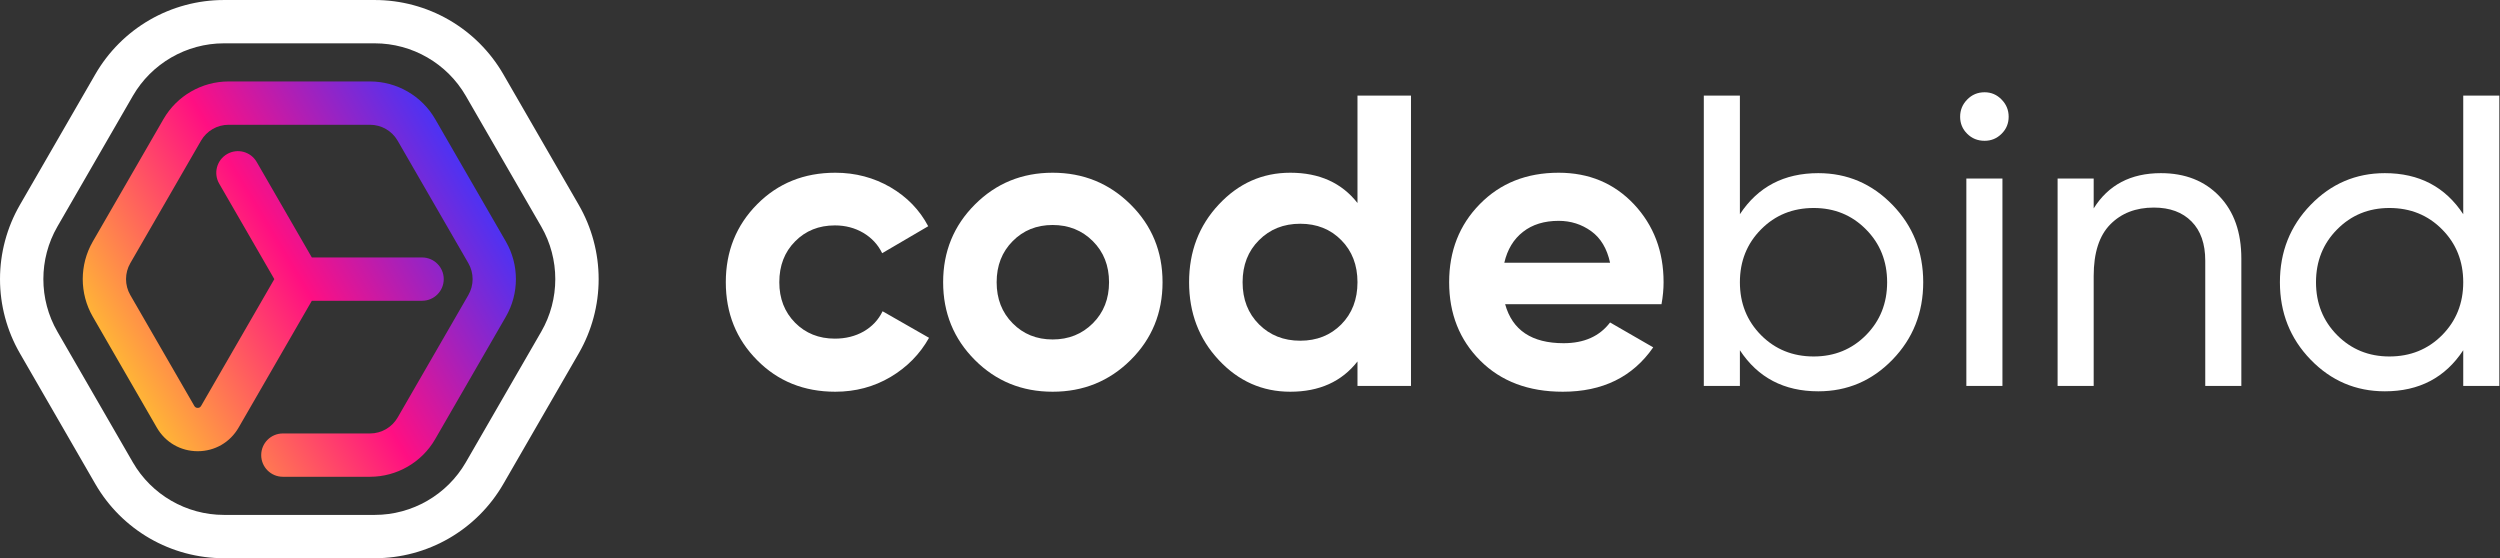
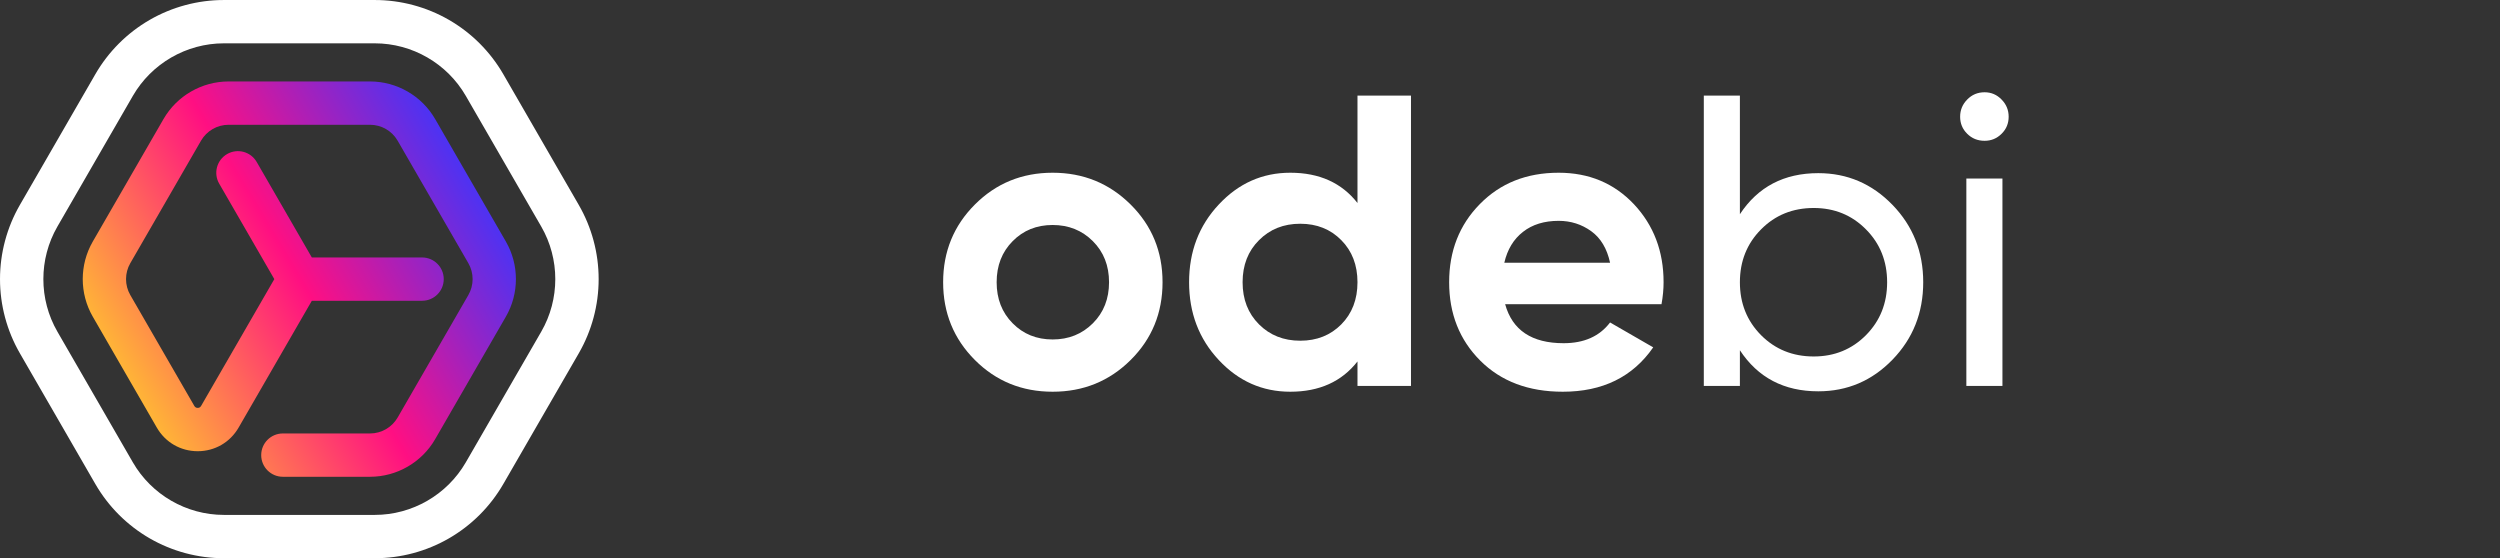
<svg xmlns="http://www.w3.org/2000/svg" width="100%" height="100%" viewBox="0 0 14779 3300" version="1.1" xml:space="preserve" style="fill-rule:evenodd;clip-rule:evenodd;stroke-linejoin:round;stroke-miterlimit:2;">
  <rect x="0" y="0" width="14779" height="3300" fill="#333333" stroke="none" />
  <g transform="matrix(1,0,0,1,-72515.4,-14540)">
    <g transform="matrix(1,0,0,1,-0.799,0)">
      <g transform="matrix(1,0,0,1,23165.4,6252.13)">
        <g transform="matrix(49.038,0,0,49.038,-339684,-46998.4)">
-           <path d="M8034.03,1174.64C8030.26,1174.64 8027.12,1173.38 8024.61,1170.84C8022.09,1168.31 8020.83,1165.17 8020.83,1161.44C8020.83,1157.71 8022.09,1154.58 8024.61,1152.04C8027.12,1149.51 8030.26,1148.24 8034.03,1148.24C8036.46,1148.24 8038.68,1148.83 8040.68,1149.99C8042.68,1151.16 8044.2,1152.73 8045.23,1154.69L8039.68,1157.94C8039.18,1156.91 8038.42,1156.09 8037.41,1155.49C8036.39,1154.89 8035.25,1154.59 8033.98,1154.59C8032.05,1154.59 8030.45,1155.23 8029.18,1156.52C8027.91,1157.8 8027.28,1159.44 8027.28,1161.44C8027.28,1163.41 8027.91,1165.03 8029.18,1166.32C8030.45,1167.6 8032.05,1168.24 8033.98,1168.24C8035.28,1168.24 8036.44,1167.95 8037.46,1167.37C8038.47,1166.78 8039.23,1165.98 8039.73,1164.94L8045.33,1168.14C8044.23,1170.11 8042.68,1171.68 8040.68,1172.87C8038.68,1174.05 8036.46,1174.64 8034.03,1174.64Z" style="fill:white;" />
          <path d="M8069.63,1170.82C8067.06,1173.37 8063.93,1174.64 8060.23,1174.64C8056.53,1174.64 8053.41,1173.37 8050.86,1170.82C8048.31,1168.27 8047.03,1165.14 8047.03,1161.44C8047.03,1157.74 8048.31,1154.62 8050.86,1152.07C8053.41,1149.52 8056.53,1148.24 8060.23,1148.24C8063.93,1148.24 8067.06,1149.52 8069.63,1152.07C8072.2,1154.62 8073.48,1157.74 8073.48,1161.44C8073.48,1165.14 8072.2,1168.27 8069.63,1170.82ZM8055.41,1166.39C8056.69,1167.69 8058.3,1168.34 8060.23,1168.34C8062.16,1168.34 8063.78,1167.69 8065.08,1166.39C8066.38,1165.09 8067.03,1163.44 8067.03,1161.44C8067.03,1159.44 8066.38,1157.79 8065.08,1156.49C8063.78,1155.19 8062.16,1154.54 8060.23,1154.54C8058.3,1154.54 8056.69,1155.19 8055.41,1156.49C8054.12,1157.79 8053.48,1159.44 8053.48,1161.44C8053.48,1163.44 8054.12,1165.09 8055.41,1166.39Z" style="fill:white;" />
          <path d="M8096.98,1138.94L8103.43,1138.94L8103.43,1173.94L8096.98,1173.94L8096.98,1170.99C8095.08,1173.42 8092.38,1174.64 8088.88,1174.64C8085.51,1174.64 8082.64,1173.37 8080.26,1170.82C8077.87,1168.27 8076.68,1165.14 8076.68,1161.44C8076.68,1157.74 8077.87,1154.62 8080.26,1152.07C8082.64,1149.52 8085.51,1148.24 8088.88,1148.24C8092.38,1148.24 8095.08,1149.46 8096.98,1151.89L8096.98,1138.94ZM8085.11,1166.52C8086.42,1167.83 8088.08,1168.49 8090.08,1168.49C8092.08,1168.49 8093.73,1167.83 8095.03,1166.52C8096.33,1165.2 8096.98,1163.51 8096.98,1161.44C8096.98,1159.38 8096.33,1157.68 8095.03,1156.37C8093.73,1155.05 8092.08,1154.39 8090.08,1154.39C8088.08,1154.39 8086.42,1155.05 8085.11,1156.37C8083.79,1157.68 8083.13,1159.38 8083.13,1161.44C8083.13,1163.51 8083.79,1165.2 8085.11,1166.52Z" style="fill:white;" />
          <path d="M8114.78,1164.09C8115.65,1167.23 8118,1168.79 8121.83,1168.79C8124.3,1168.79 8126.16,1167.96 8127.43,1166.29L8132.63,1169.29C8130.16,1172.86 8126.53,1174.64 8121.73,1174.64C8117.6,1174.64 8114.28,1173.39 8111.78,1170.89C8109.28,1168.39 8108.03,1165.24 8108.03,1161.44C8108.03,1157.67 8109.26,1154.53 8111.73,1152.02C8114.2,1149.5 8117.36,1148.24 8121.23,1148.24C8124.9,1148.24 8127.92,1149.51 8130.31,1152.04C8132.69,1154.58 8133.88,1157.71 8133.88,1161.44C8133.88,1162.28 8133.8,1163.16 8133.63,1164.09L8114.78,1164.09ZM8114.68,1159.09L8127.43,1159.09C8127.06,1157.39 8126.31,1156.12 8125.16,1155.29C8124.01,1154.46 8122.7,1154.04 8121.23,1154.04C8119.5,1154.04 8118.06,1154.48 8116.93,1155.37C8115.8,1156.25 8115.05,1157.49 8114.68,1159.09Z" style="fill:white;" />
          <path d="M8152.53,1148.29C8156.03,1148.29 8159.01,1149.57 8161.48,1152.12C8163.95,1154.67 8165.18,1157.78 8165.18,1161.44C8165.18,1165.11 8163.95,1168.22 8161.48,1170.77C8159.01,1173.32 8156.03,1174.59 8152.53,1174.59C8148.4,1174.59 8145.25,1172.94 8143.08,1169.64L8143.08,1173.94L8138.73,1173.94L8138.73,1138.94L8143.08,1138.94L8143.08,1153.24C8145.25,1149.94 8148.4,1148.29 8152.53,1148.29ZM8151.98,1170.39C8154.48,1170.39 8156.58,1169.53 8158.28,1167.82C8159.98,1166.1 8160.83,1163.98 8160.83,1161.44C8160.83,1158.91 8159.98,1156.78 8158.28,1155.07C8156.58,1153.35 8154.48,1152.49 8151.98,1152.49C8149.45,1152.49 8147.33,1153.35 8145.63,1155.07C8143.93,1156.78 8143.08,1158.91 8143.08,1161.44C8143.08,1163.98 8143.93,1166.1 8145.63,1167.82C8147.33,1169.53 8149.45,1170.39 8151.98,1170.39Z" style="fill:white;" />
          <path d="M8172.58,1144.39C8171.75,1144.39 8171.05,1144.11 8170.48,1143.54C8169.91,1142.98 8169.63,1142.29 8169.63,1141.49C8169.63,1140.69 8169.91,1140 8170.48,1139.42C8171.05,1138.83 8171.75,1138.54 8172.58,1138.54C8173.38,1138.54 8174.06,1138.83 8174.63,1139.42C8175.2,1140 8175.48,1140.69 8175.48,1141.49C8175.48,1142.29 8175.2,1142.98 8174.63,1143.54C8174.06,1144.11 8173.38,1144.39 8172.58,1144.39ZM8170.38,1173.94L8170.38,1148.94L8174.73,1148.94L8174.73,1173.94L8170.38,1173.94Z" style="fill:white;" />
-           <path d="M8193.83,1148.29C8196.76,1148.29 8199.11,1149.22 8200.88,1151.07C8202.65,1152.92 8203.53,1155.42 8203.53,1158.59L8203.53,1173.94L8199.18,1173.94L8199.18,1158.84C8199.18,1156.81 8198.63,1155.23 8197.53,1154.12C8196.43,1153 8194.91,1152.44 8192.98,1152.44C8190.81,1152.44 8189.06,1153.12 8187.73,1154.47C8186.4,1155.82 8185.73,1157.89 8185.73,1160.69L8185.73,1173.94L8181.38,1173.94L8181.38,1148.94L8185.73,1148.94L8185.73,1152.54C8187.5,1149.71 8190.2,1148.29 8193.83,1148.29Z" style="fill:white;" />
-           <path d="M8230.28,1138.94L8234.63,1138.94L8234.63,1173.94L8230.28,1173.94L8230.28,1169.64C8228.11,1172.94 8224.96,1174.59 8220.83,1174.59C8217.33,1174.59 8214.35,1173.32 8211.88,1170.77C8209.41,1168.22 8208.18,1165.11 8208.18,1161.44C8208.18,1157.78 8209.41,1154.67 8211.88,1152.12C8214.35,1149.57 8217.33,1148.29 8220.83,1148.29C8224.96,1148.29 8228.11,1149.94 8230.28,1153.24L8230.28,1138.94ZM8221.38,1170.39C8223.91,1170.39 8226.03,1169.53 8227.73,1167.82C8229.43,1166.1 8230.28,1163.98 8230.28,1161.44C8230.28,1158.91 8229.43,1156.78 8227.73,1155.07C8226.03,1153.35 8223.91,1152.49 8221.38,1152.49C8218.88,1152.49 8216.78,1153.35 8215.08,1155.07C8213.38,1156.78 8212.53,1158.91 8212.53,1161.44C8212.53,1163.98 8213.38,1166.1 8215.08,1167.82C8216.78,1169.53 8218.88,1170.39 8221.38,1170.39Z" style="fill:white;" />
        </g>
        <g transform="matrix(1.432,0,0,1.432,48256.3,7073.89)">
          <path d="M2560.6,1339.05C2505.39,1243.43 2402.51,1184.03 2292.1,1184.03L1707.89,1184.03C1597.49,1184.03 1494.61,1243.43 1439.4,1339.05L1147.3,1844.98C1092.09,1940.6 1092.09,2059.4 1147.3,2155.01L1411.7,2612.98C1446.93,2674.01 1510.05,2710.44 1580.52,2710.44C1650.99,2710.44 1714.09,2674.01 1749.33,2612.98L2051.62,2089.41L2506.77,2089.41C2556.14,2089.41 2596.17,2049.38 2596.17,2000C2596.17,1950.62 2556.14,1910.59 2506.77,1910.59L2051.62,1910.59L1824.04,1516.42C1799.35,1473.66 1744.67,1459.01 1701.91,1483.69C1659.15,1508.38 1644.5,1563.06 1669.18,1605.82L1896.76,2000L1594.48,2523.57C1591.39,2528.92 1586.69,2531.63 1580.52,2531.63C1574.34,2531.63 1569.64,2528.92 1566.55,2523.57L1302.15,2065.61C1278.78,2025.14 1278.78,1974.86 1302.15,1934.39L1594.26,1428.45C1617.62,1387.98 1661.17,1362.84 1707.89,1362.84L2292.1,1362.84C2338.83,1362.84 2382.38,1387.98 2405.74,1428.45L2697.85,1934.39C2721.21,1974.86 2721.21,2025.14 2697.85,2065.61L2405.74,2571.55C2382.38,2612.02 2338.83,2637.16 2292.1,2637.16L1932.02,2637.16C1882.64,2637.16 1842.61,2677.19 1842.61,2726.56C1842.61,2775.94 1882.64,2815.97 1932.02,2815.97L2292.1,2815.97C2402.51,2815.97 2505.39,2756.57 2560.6,2660.95L2852.7,2155.01C2907.9,2059.4 2907.9,1940.6 2852.7,1844.98L2560.6,1339.05Z" style="fill:url(#_Linear1);" />
          <path d="M2998.74,2216.89L2687.2,2756.49C2609.96,2890.27 2466.02,2973.38 2311.54,2973.38L1688.46,2973.38C1533.98,2973.38 1390.04,2890.27 1312.8,2756.49L1001.26,2216.89C924.018,2083.11 924.018,1916.89 1001.26,1783.11L1312.8,1243.51C1390.04,1109.73 1533.98,1026.62 1688.46,1026.62L2311.54,1026.62C2466.02,1026.62 2609.96,1109.73 2687.2,1243.51L2998.74,1783.11C3075.98,1916.89 3075.98,2083.11 2998.74,2216.89ZM3153.6,1693.71L2842.05,1154.1C2788.36,1061.11 2710.83,983.571 2617.83,929.881C2524.84,876.19 2418.92,847.811 2311.54,847.811L1688.46,847.811C1581.08,847.811 1475.16,876.19 1382.17,929.881C1289.17,983.571 1211.64,1061.11 1157.94,1154.1L846.404,1693.71C792.712,1786.7 764.333,1892.62 764.333,2000C764.333,2107.38 792.712,2213.3 846.404,2306.29L1157.94,2845.9C1211.64,2938.89 1289.17,3016.43 1382.17,3070.12C1475.16,3123.81 1581.08,3152.19 1688.46,3152.19L2311.54,3152.19C2418.92,3152.19 2524.84,3123.81 2617.83,3070.12C2710.83,3016.43 2788.36,2938.89 2842.05,2845.9L3153.6,2306.29C3207.29,2213.3 3235.67,2107.38 3235.67,2000C3235.67,1892.62 3207.29,1786.7 3153.6,1693.71Z" style="fill:white;" />
        </g>
      </g>
    </g>
  </g>
  <defs>
    <linearGradient id="_Linear1" x1="0" y1="0" x2="1" y2="0" gradientUnits="userSpaceOnUse" gradientTransform="matrix(1551.33,-932.408,932.408,1551.33,1224.95,2465.83)">
      <stop offset="0" style="stop-color:rgb(255,198,47);stop-opacity:1" />
      <stop offset="0.5" style="stop-color:rgb(255,15,130);stop-opacity:1" />
      <stop offset="1" style="stop-color:rgb(58,54,255);stop-opacity:1" />
    </linearGradient>
  </defs>
</svg>